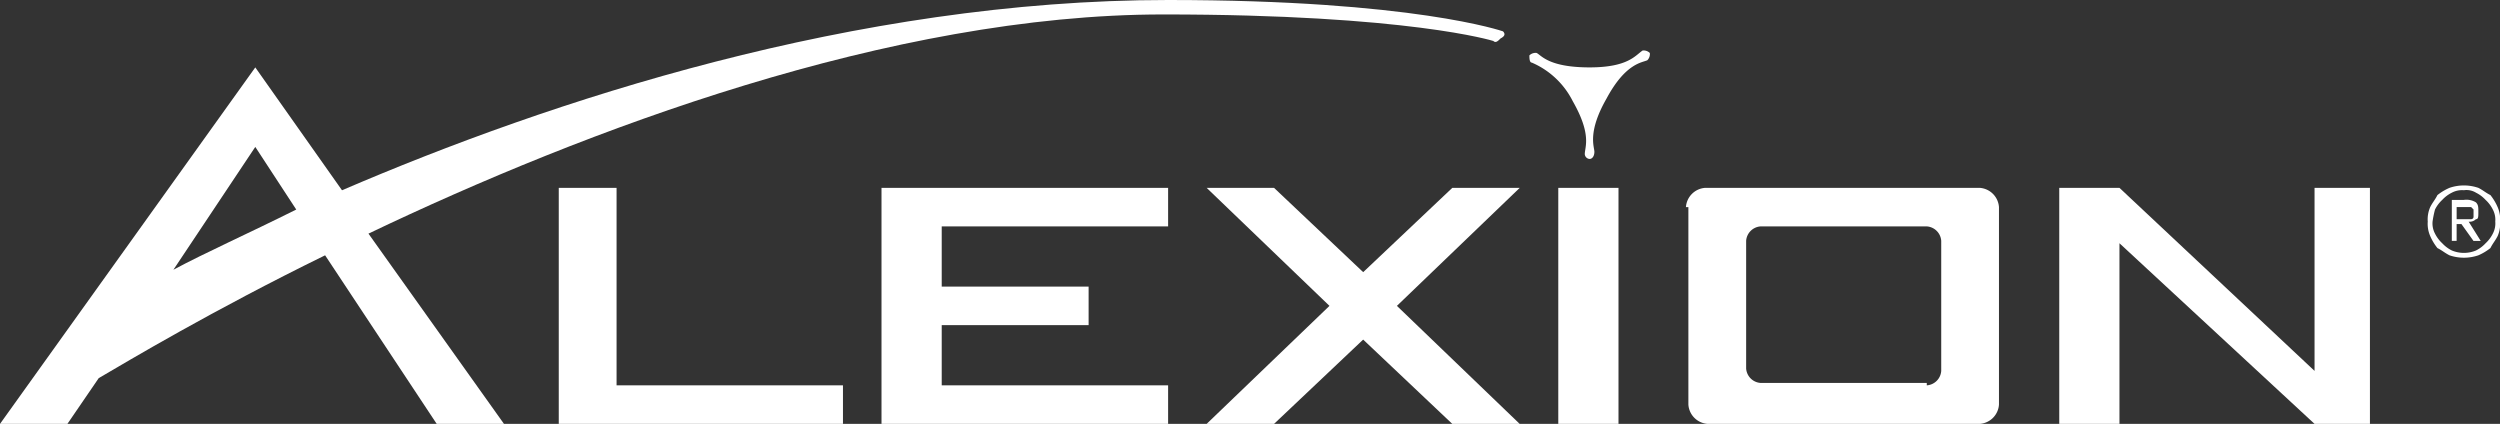
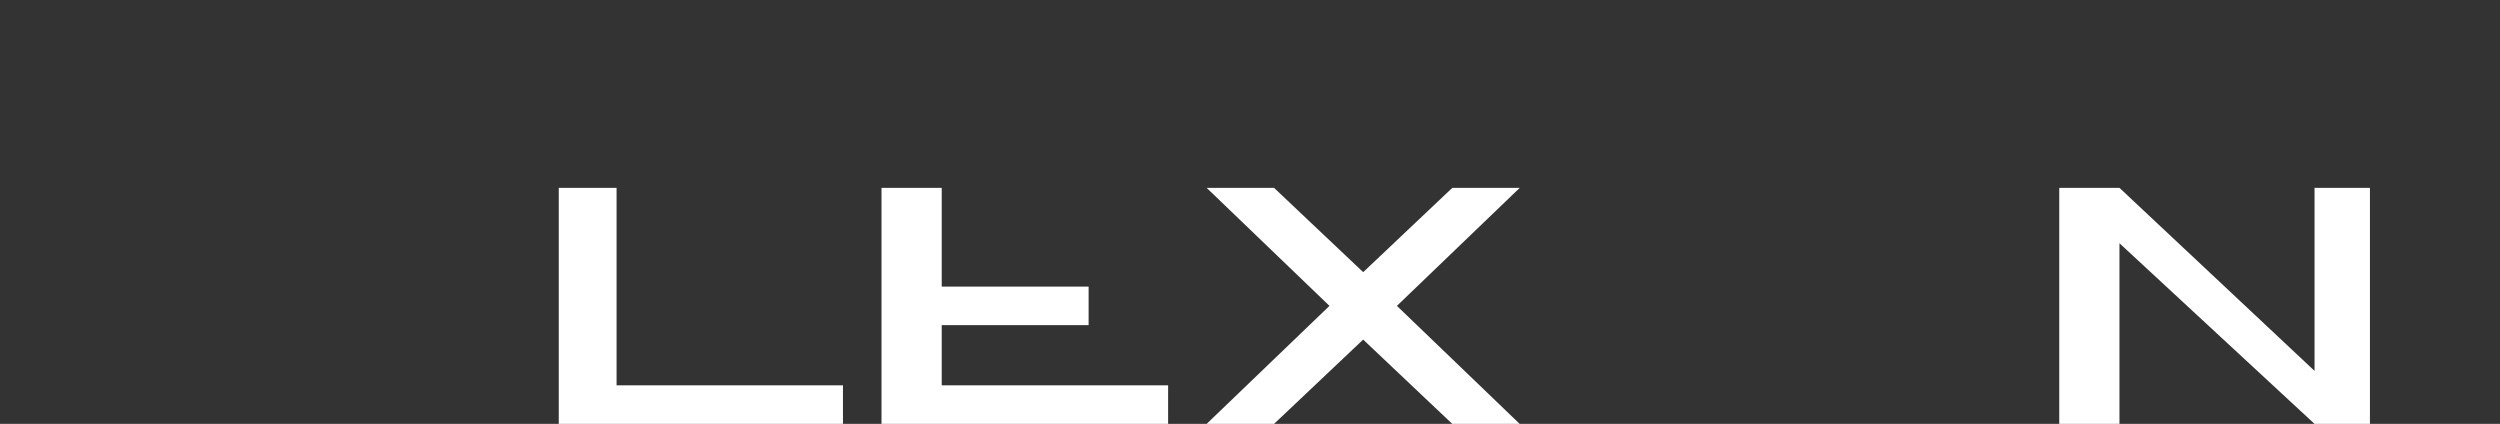
<svg xmlns="http://www.w3.org/2000/svg" width="204" height="34.59" viewBox="0 0 204 34.59">
  <rect x="0" y="0" width="204" height="34.59" fill="#333333" stroke="none" />
  <defs>
    <clipPath id="clip-path">
-       <rect id="Rectangle_227" data-name="Rectangle 227" width="204" height="34.59" fill="#fff" />
-     </clipPath>
+       </clipPath>
  </defs>
  <g id="Group_631" data-name="Group 631" transform="translate(-100 -4368)">
-     <rect id="Rectangle_226" data-name="Rectangle 226" width="4.913" height="19.26" transform="translate(227.156 4383.33)" fill="#fff" />
    <path id="Path_282" data-name="Path 282" d="M23.2,7.8V27.06H46.391V23.916H27.917V7.8Z" transform="translate(122.395 4375.529)" fill="#fff" />
-     <path id="Path_283" data-name="Path 283" d="M36.6,7.8V27.06H59.987V23.916H41.513V19H53.5V15.858H41.513V10.945H59.987V7.8Z" transform="translate(135.331 4375.529)" fill="#fff" />
+     <path id="Path_283" data-name="Path 283" d="M36.6,7.8V27.06H59.987V23.916H41.513V19H53.5V15.858H41.513V10.945V7.8Z" transform="translate(135.331 4375.529)" fill="#fff" />
    <path id="Path_284" data-name="Path 284" d="M70.146,7.8l-7.272,6.879L55.6,7.8H50.1l10.023,9.63L50.1,27.06h5.5l7.272-6.879,7.272,6.879h5.5L65.626,17.43,75.649,7.8Z" transform="translate(148.362 4375.529)" fill="#fff" />
    <path id="Path_285" data-name="Path 285" d="M106.332,7.8V22.736L90.413,7.8H85.5V27.06h4.913V12.32l15.919,14.74h4.52V7.8Z" transform="translate(182.535 4375.529)" fill="#fff" />
    <g id="Group_491" data-name="Group 491" transform="translate(100 4368)" clip-path="url(#clip-path)">
      <path id="Path_286" data-name="Path 286" d="M89.653,23.916h0a1.268,1.268,0,0,0,1.179-1.179V12.124a1.268,1.268,0,0,0-1.179-1.179H76.092a1.268,1.268,0,0,0-1.179,1.179V22.54a1.268,1.268,0,0,0,1.179,1.179H89.653ZM70,9.372h0A1.691,1.691,0,0,1,71.572,7.8h22.4a1.691,1.691,0,0,1,1.572,1.572V25.488a1.691,1.691,0,0,1-1.572,1.572H71.769A1.691,1.691,0,0,1,70.2,25.488V9.372Z" transform="translate(67.572 7.529)" fill="#fff" />
    </g>
    <g id="Group_492" data-name="Group 492" transform="translate(100 4368)" clip-path="url(#clip-path)">
-       <path id="Path_287" data-name="Path 287" d="M14.15,22.012h0l6.682-10.023,3.341,5.11c-3.931,1.965-7.468,3.538-10.023,4.913M122.636,2.555h0S115.364,0,95.318,0C69.769,0,44.809,8.254,27.908,15.526L20.832,5.5,0,34.59H5.5l2.555-3.734c2.358-1.376,9.237-5.5,18.474-10.023l9.237,13.954h5.5l-11.2-15.723C47.757,10.613,72.717,1.179,94.925,1.179c20.046,0,26.925,2.162,26.925,2.162.2.2.393,0,.59-.2.393-.2.393-.393.2-.59" fill="#fff" />
-     </g>
+       </g>
    <g id="Group_493" data-name="Group 493" transform="translate(100 4368)" clip-path="url(#clip-path)">
      <path id="Path_288" data-name="Path 288" d="M68.413,10.944h0a.423.423,0,0,1-.393-.393c0-.59.59-1.572-.983-4.324h0A6.69,6.69,0,0,0,63.7,3.083c-.2,0-.2-.393-.2-.59a.722.722,0,0,1,.59-.2c.393.2.983,1.179,4.324,1.179h0c3.145,0,3.734-.983,4.324-1.376a.722.722,0,0,1,.59.2.722.722,0,0,1-.2.59c-.393.2-1.769.2-3.341,3.145h0c-1.572,2.751-.983,3.931-.983,4.324s-.2.59-.393.59" transform="translate(61.298 2.027)" fill="#fff" />
    </g>
    <g id="Group_494" data-name="Group 494" transform="translate(100 4368)" clip-path="url(#clip-path)">
      <path id="Path_289" data-name="Path 289" d="M100.8,10.648a2.493,2.493,0,0,1,.2-1.179c.2-.393.393-.59.59-.983a4.3,4.3,0,0,1,.983-.59,3.636,3.636,0,0,1,2.358,0c.393.2.59.393.983.59a4.3,4.3,0,0,1,.59.983,2.493,2.493,0,0,1,.2,1.179,2.493,2.493,0,0,1-.2,1.179c-.2.393-.393.59-.59.983a4.3,4.3,0,0,1-.983.59,3.636,3.636,0,0,1-2.358,0c-.393-.2-.59-.393-.983-.59a4.3,4.3,0,0,1-.59-.983,2.493,2.493,0,0,1-.2-1.179m.393,0a1.772,1.772,0,0,0,.2.983,2.713,2.713,0,0,0,.59.786,2.713,2.713,0,0,0,.786.59,2.555,2.555,0,0,0,1.965,0,2.713,2.713,0,0,0,.786-.59,2.713,2.713,0,0,0,.59-.786,1.772,1.772,0,0,0,.2-.983,1.772,1.772,0,0,0-.2-.983,2.712,2.712,0,0,0-.59-.786,2.713,2.713,0,0,0-.786-.59,1.473,1.473,0,0,0-.983-.2,1.772,1.772,0,0,0-.983.2,2.713,2.713,0,0,0-.786.59,2.714,2.714,0,0,0-.59.786,8.512,8.512,0,0,0-.2.983m1.376-1.769h1.179a1.473,1.473,0,0,1,.983.2c.2.2.2.393.2.786s0,.59-.2.59a.722.722,0,0,1-.59.2l.983,1.572h-.59l-.983-1.376h-.393V12.22h-.393V8.879Zm.59,1.572h1.179a.192.192,0,0,0,.2-.2v-.59l-.2-.2h-1.179Z" transform="translate(97.304 7.433)" fill="#fff" />
    </g>
  </g>
</svg>